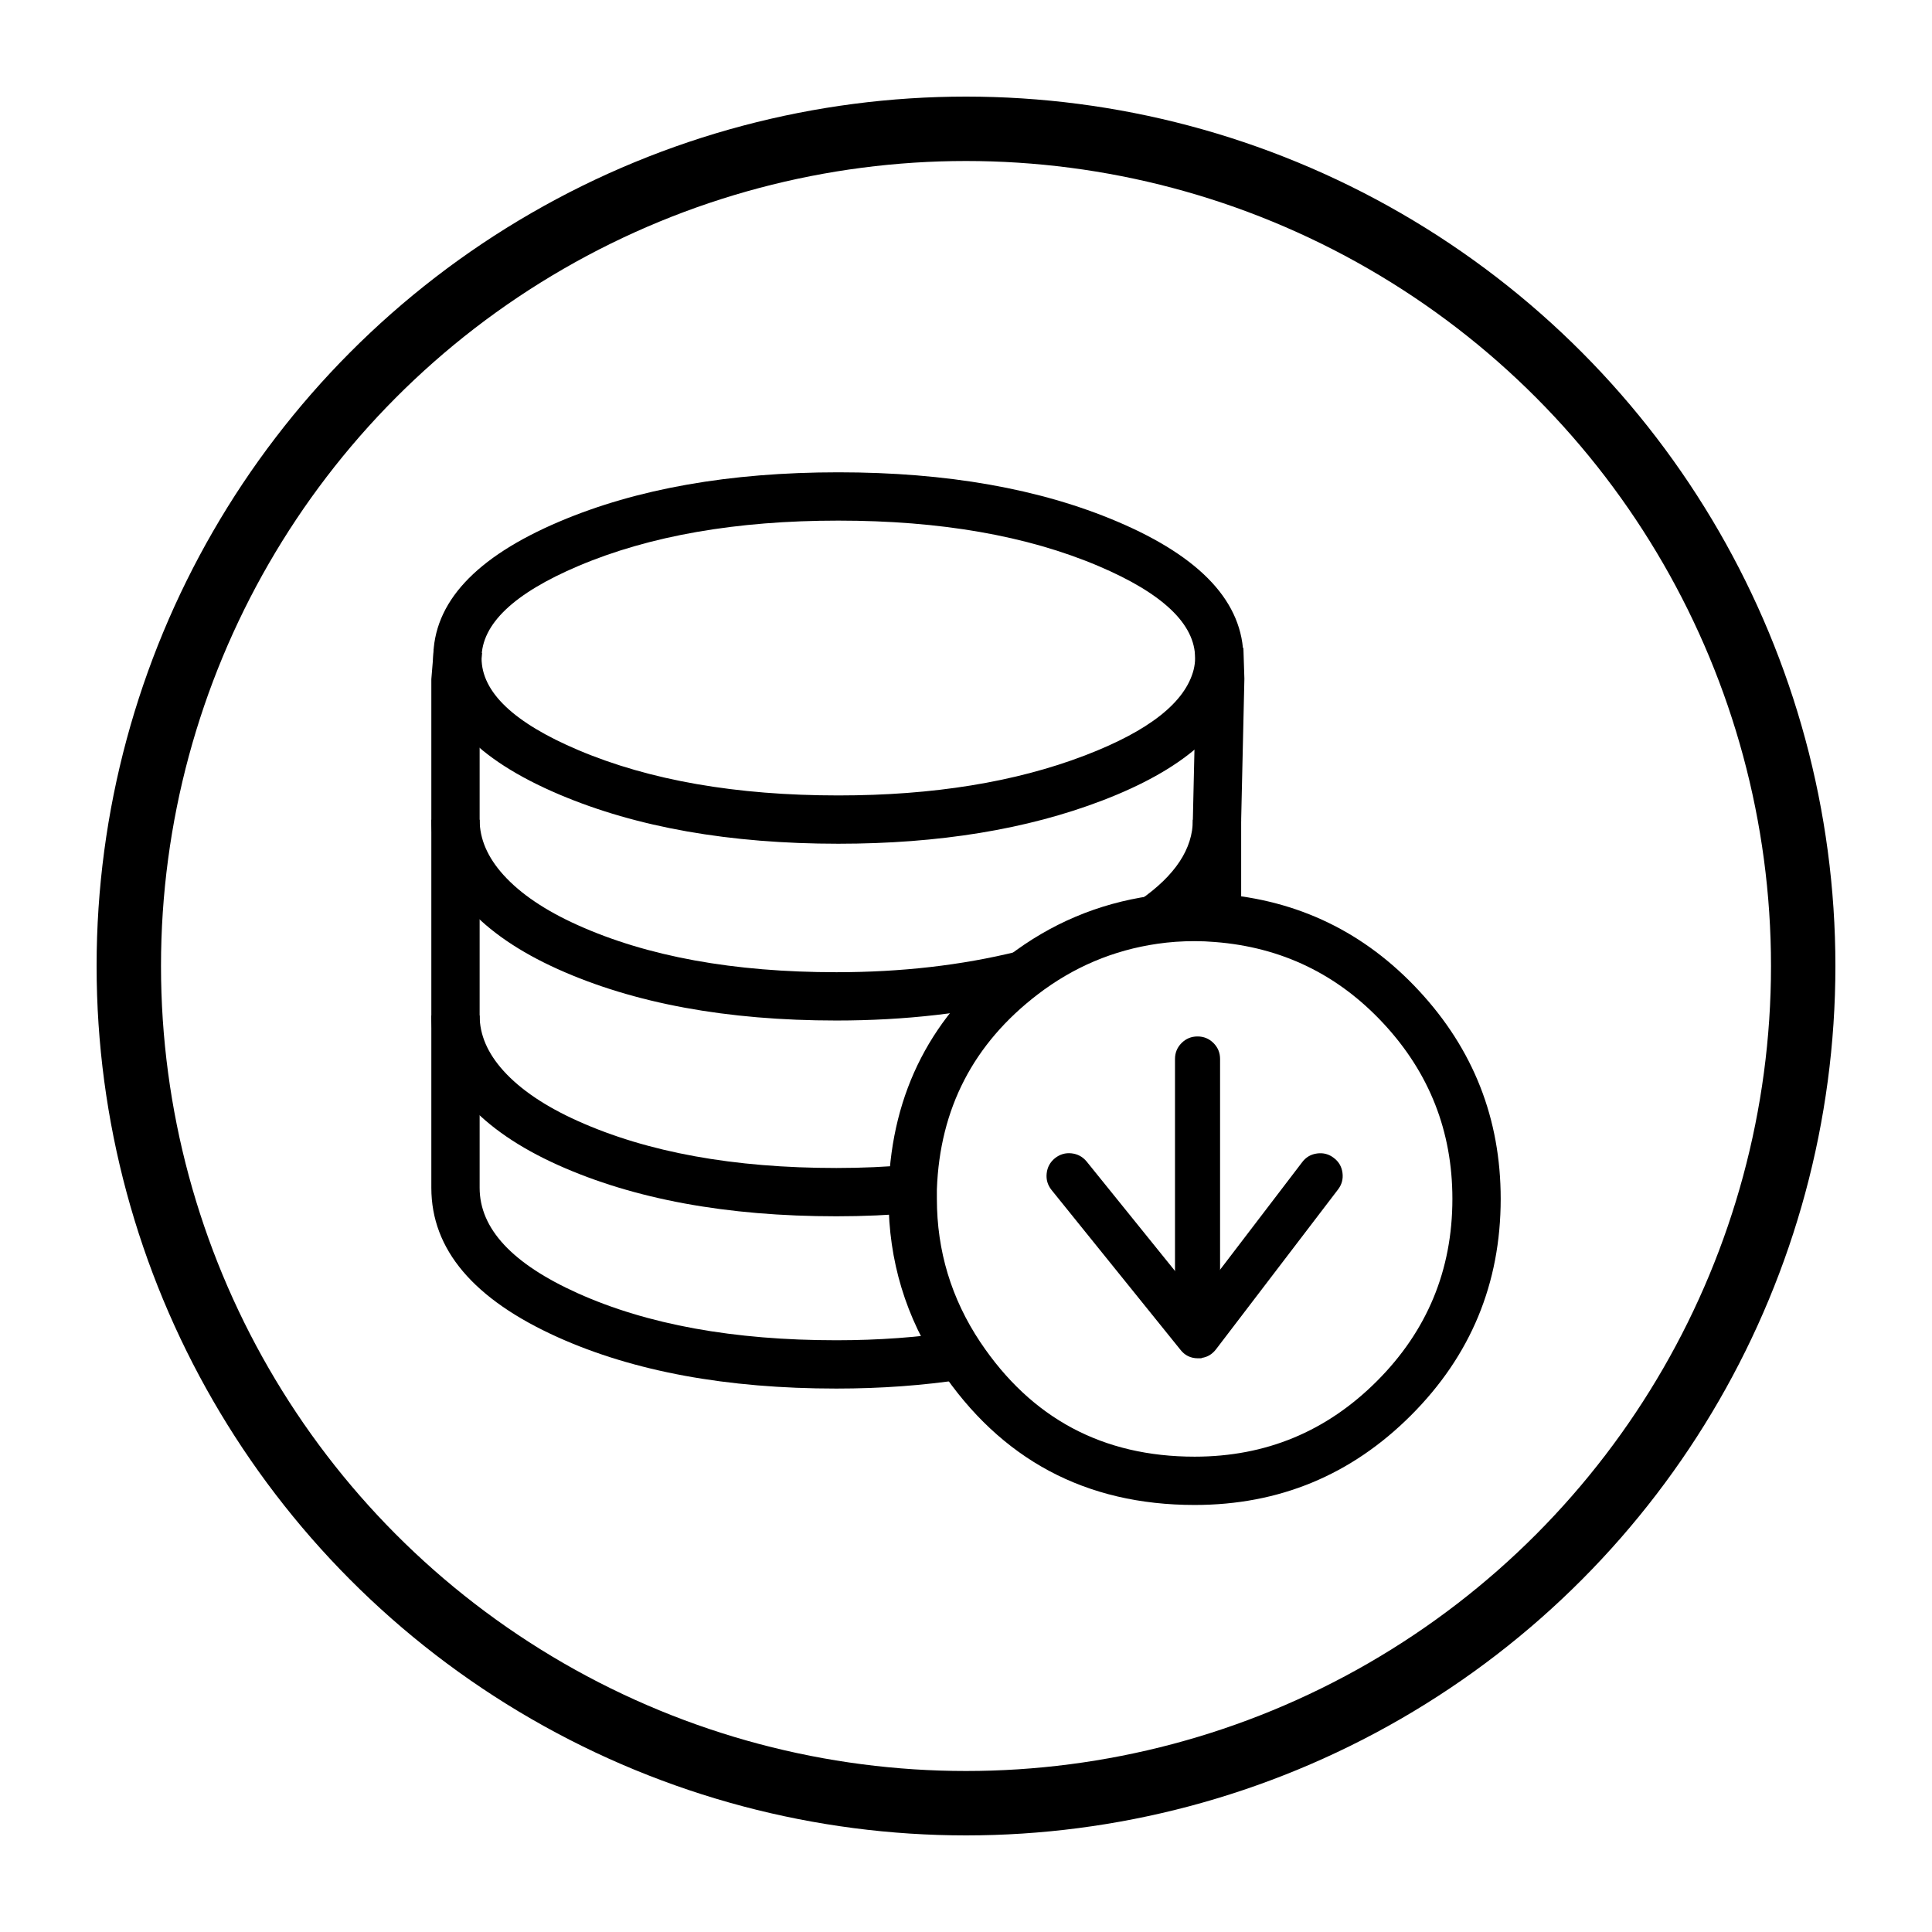
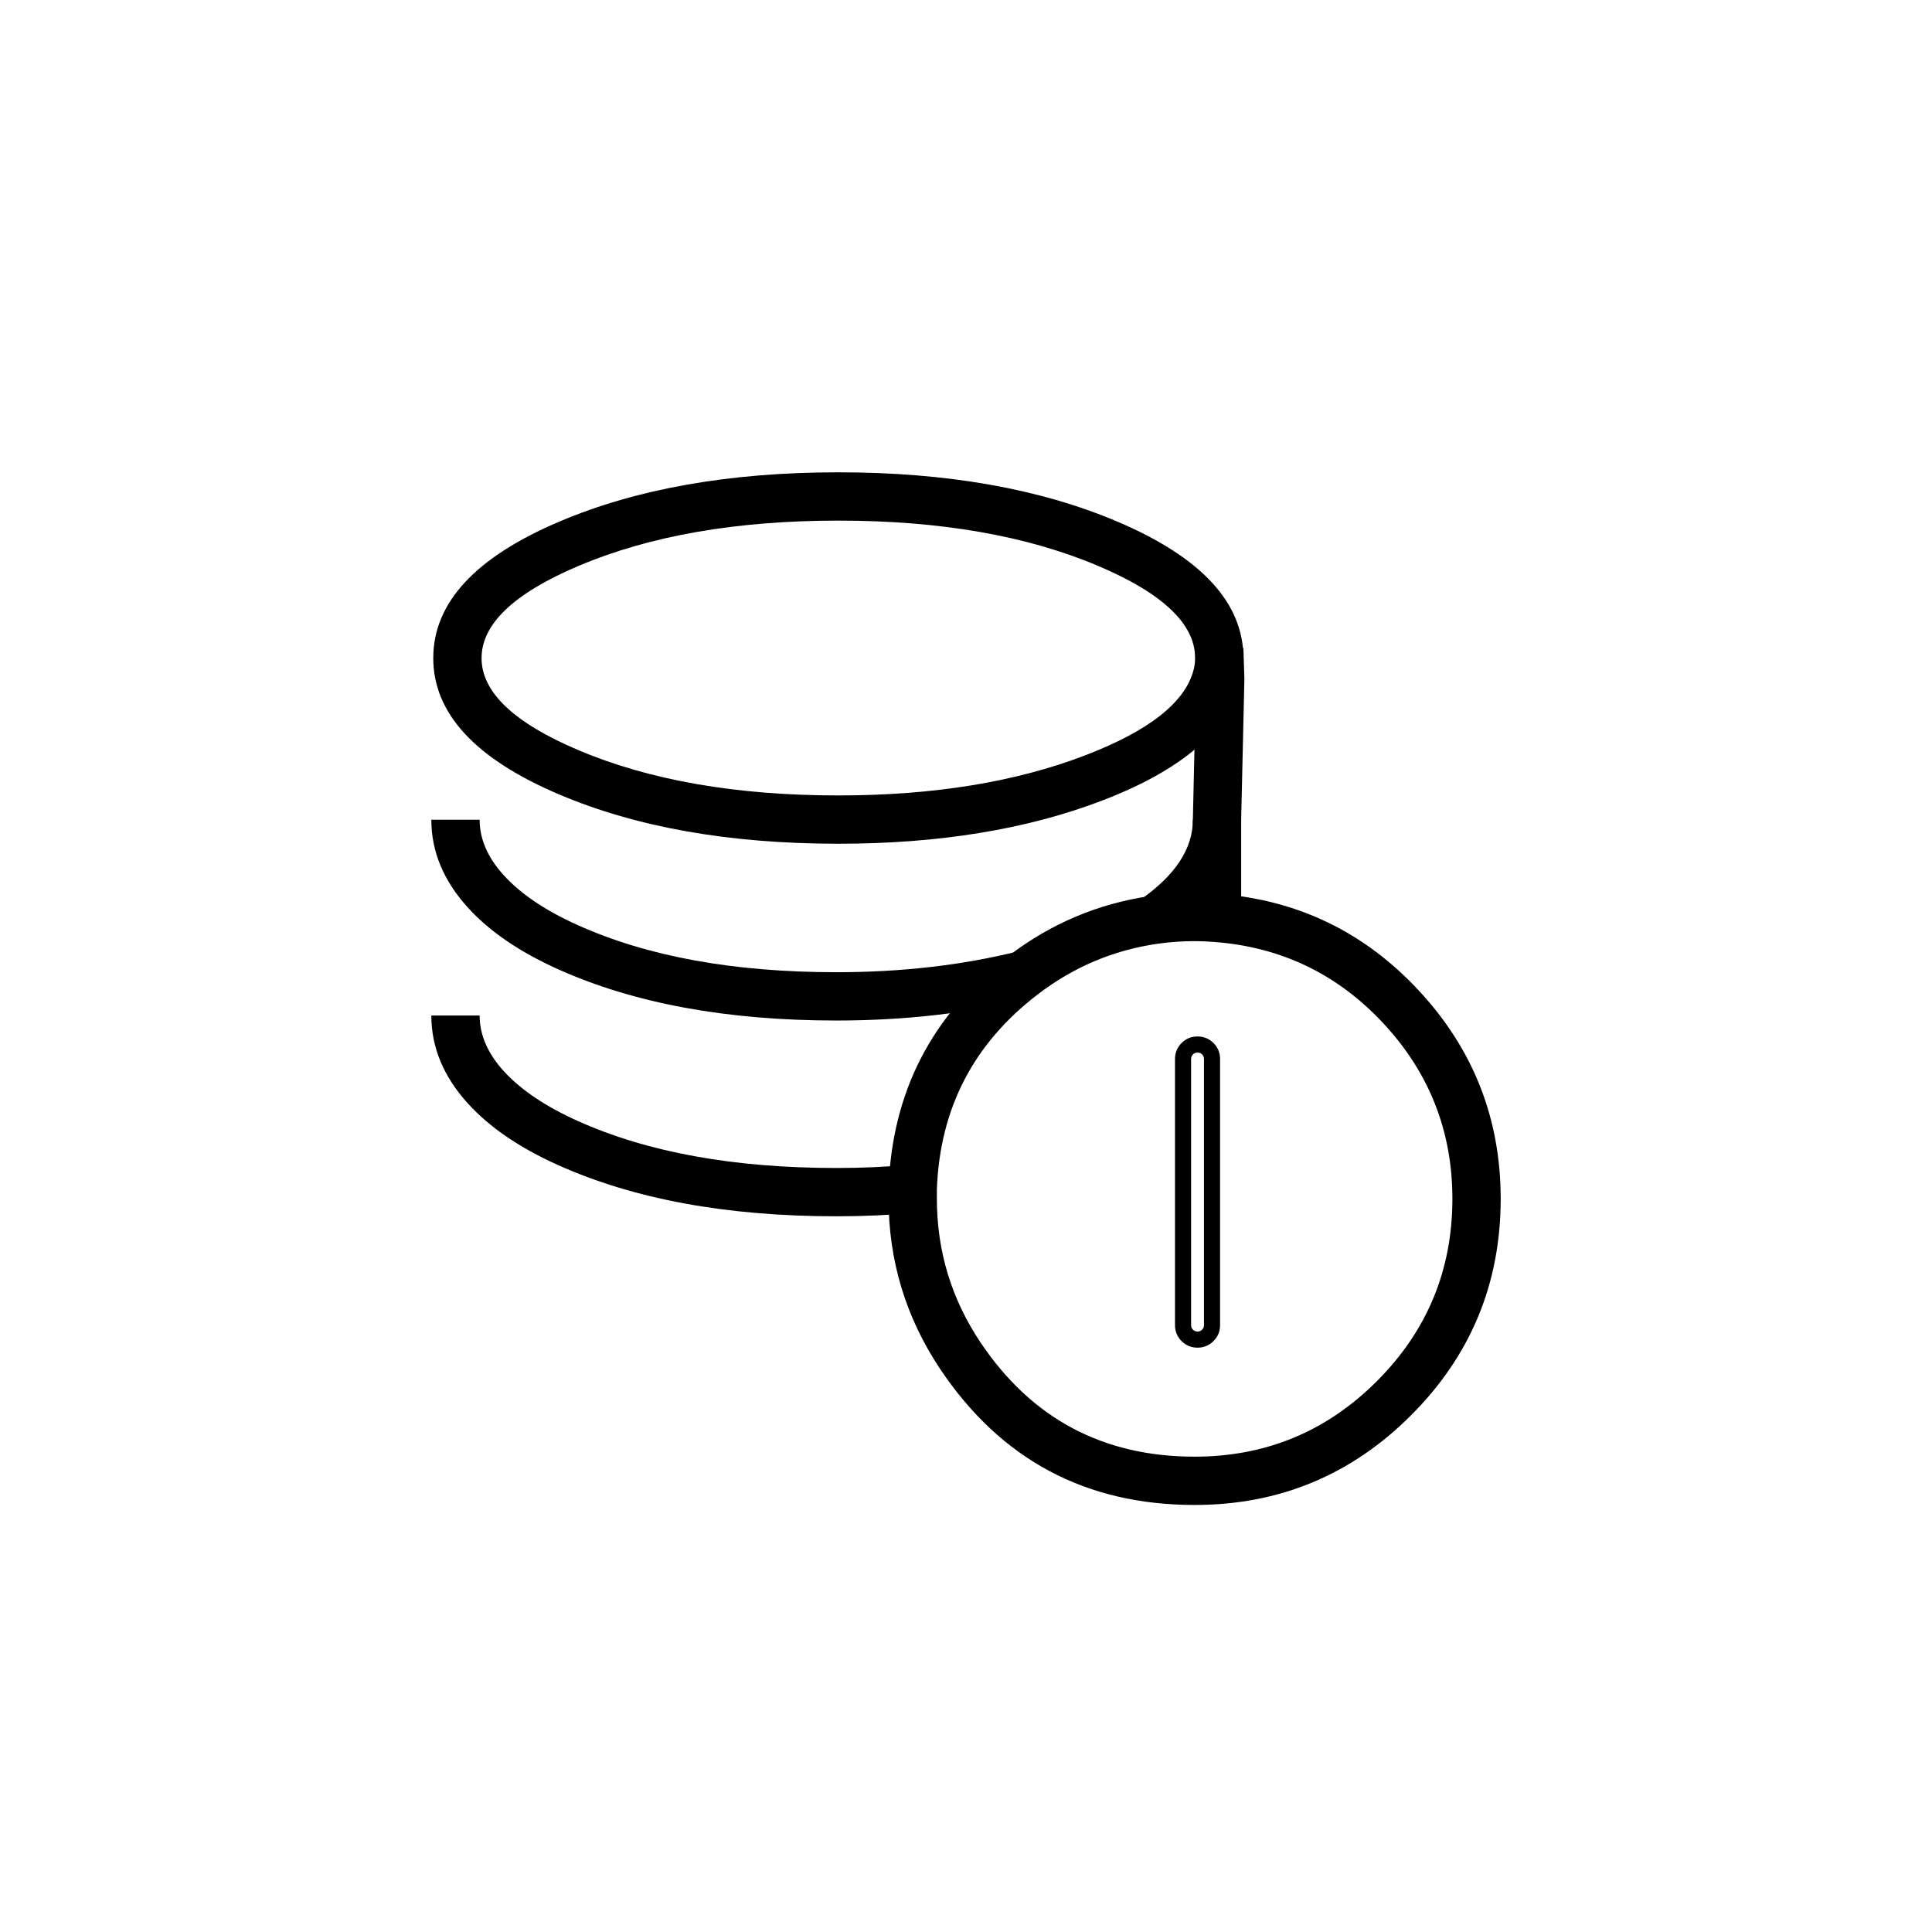
<svg xmlns="http://www.w3.org/2000/svg" fill="none" version="1.1" width="120" height="120" viewBox="0 0 120 120">
  <defs>
    <mask id="master_svg0_579_0689" style="mask-type:alpha" maskUnits="objectBoundingBox">
      <g>
        <rect x="0" y="0" width="120" height="120" rx="0" fill="#FFFFFF" fill-opacity="1" />
      </g>
    </mask>
  </defs>
  <g>
    <g mask="url(#master_svg0_579_0689)">
      <g>
        <g>
-           <ellipse cx="60" cy="60" rx="52" ry="52" fill-opacity="0" stroke-opacity="1" stroke="#000000" fill="none" stroke-width="4" />
-         </g>
+           </g>
        <g>
          <g>
            <g>
-               <path d="M74.381,83.206C73.881,83.206,73.481,82.806,73.481,82.306L73.481,65.776C73.481,65.276,73.881,64.876,74.381,64.876C74.881,64.876,75.281,65.276,75.281,65.776L75.281,82.306C75.281,82.806,74.881,83.206,74.381,83.206Z" fill="#000000" fill-opacity="1" />
              <path d="M75.372,83.297Q75.781,82.888,75.781,82.306L75.781,65.776Q75.781,65.194,75.372,64.785Q74.963,64.376,74.381,64.376Q73.798,64.376,73.389,64.785Q72.981,65.194,72.981,65.776L72.981,82.306Q72.981,82.888,73.389,83.297Q73.798,83.706,74.381,83.706Q74.963,83.706,75.372,83.297ZM74.781,65.776L74.781,82.306Q74.781,82.474,74.664,82.59Q74.548,82.706,74.381,82.706Q74.213,82.706,74.097,82.59Q73.981,82.474,73.981,82.306L73.981,65.776Q73.981,65.608,74.097,65.492Q74.213,65.376,74.381,65.376Q74.548,65.376,74.664,65.492Q74.781,65.608,74.781,65.776Z" fill-rule="evenodd" fill="#000000" fill-opacity="1" />
            </g>
            <g>
-               <path d="M74.411,83.866C74.141,83.866,73.881,83.746,73.711,83.526L65.701,73.596C65.391,73.206,65.451,72.646,65.841,72.326C66.231,72.016,66.791,72.076,67.111,72.466L74.401,81.496L81.281,72.486C81.581,72.086,82.151,72.016,82.541,72.316C82.941,72.616,83.011,73.186,82.711,73.576L75.131,83.506C74.961,83.726,74.701,83.856,74.431,83.856L74.421,83.856L74.411,83.866Z" fill="#000000" fill-opacity="1" />
-               <path d="M74.642,84.342L74.618,84.366L74.411,84.366Q73.728,84.366,73.315,83.832L65.311,73.91Q64.948,73.453,65.011,72.88Q65.073,72.308,65.523,71.939Q65.983,71.574,66.556,71.636Q67.128,71.699,67.497,72.149L74.39,80.686L80.883,72.182Q81.231,71.719,81.812,71.643Q82.387,71.567,82.845,71.92Q83.308,72.266,83.384,72.847Q83.459,73.423,83.107,73.881L75.528,83.809Q75.174,84.268,74.642,84.342ZM74.316,83.356L74.431,83.356Q74.615,83.356,74.733,83.202L82.314,73.271Q82.414,73.141,82.392,72.977Q82.371,72.814,82.236,72.712Q82.106,72.613,81.942,72.634Q81.778,72.656,81.678,72.789L74.411,82.305L66.724,72.783Q66.465,72.468,66.158,72.712Q65.843,72.971,66.09,73.282L74.106,83.22Q74.189,83.328,74.316,83.356Z" fill-rule="evenodd" fill="#000000" fill-opacity="1" />
-             </g>
+               </g>
          </g>
          <g>
-             <path d="M29.791,42.308L29.935,40.56L26.946,40.312L26.791,42.184L26.791,73.776Q26.791,79.524,34.649,83.059Q41.734,86.246,51.951,86.246Q56.092,86.246,59.867,85.669L59.414,82.703Q55.864,83.246,51.951,83.246Q42.378,83.246,35.88,80.323Q29.791,77.584,29.791,73.776L29.791,42.308Z" fill-rule="evenodd" fill="#000000" fill-opacity="1" />
-           </g>
+             </g>
          <g>
            <path d="M74.091,50.899L74.091,57.006L77.091,57.006L77.091,50.933L77.291,42.159L77.23,40.248L74.231,40.344L74.29,42.173L74.091,50.899Z" fill-rule="evenodd" fill="#000000" fill-opacity="1" />
          </g>
          <g>
            <path d="M51.951,75.546Q54.459,75.546,56.836,75.33L56.565,72.342Q54.322,72.546,51.951,72.546Q42.378,72.546,35.88,69.623Q32.862,68.265,31.278,66.517Q29.791,64.874,29.791,63.076L26.791,63.076Q26.791,66.031,29.054,68.53Q31.059,70.744,34.649,72.359Q41.734,75.546,51.951,75.546Z" fill-rule="evenodd" fill="#000000" fill-opacity="1" />
          </g>
          <g>
            <path d="M51.951,63.386Q58.351,63.386,63.91,62.012L63.191,59.1Q57.985,60.386,51.951,60.386Q42.382,60.386,35.88,57.459Q32.862,56.101,31.278,54.352Q29.791,52.71,29.791,50.916L26.791,50.916Q26.791,53.867,29.055,56.366Q31.059,58.579,34.649,60.195Q41.738,63.386,51.951,63.386Z" fill-rule="evenodd" fill="#000000" fill-opacity="1" />
          </g>
          <g>
            <path d="M75.817,55.082Q77.091,53.109,77.091,50.916L74.091,50.916Q74.091,53.613,70.813,55.895L72.528,58.357Q74.663,56.87,75.817,55.082Z" fill-rule="evenodd" fill="#000000" fill-opacity="1" />
          </g>
          <g>
            <path d="M77.043,42.349Q77.231,41.58,77.231,40.876Q77.231,35.72,69.391,32.394Q62.185,29.336,52.071,29.336Q41.956,29.336,34.75,32.394Q26.911,35.72,26.911,40.876Q26.911,46.031,34.75,49.353Q41.954,52.406,52.071,52.406Q61.451,52.406,68.458,49.724Q75.878,46.885,77.043,42.349ZM68.22,35.155Q74.231,37.706,74.231,40.876Q74.231,41.22,74.138,41.602Q73.358,44.637,67.386,46.922Q60.897,49.406,52.071,49.406Q42.563,49.406,35.921,46.591Q29.911,44.044,29.911,40.876Q29.911,37.706,35.921,35.155Q42.566,32.336,52.071,32.336Q61.575,32.336,68.22,35.155Z" fill-rule="evenodd" fill="#000000" fill-opacity="1" />
          </g>
          <g>
            <path d="M90.211,74.456L90.211,74.465L90.211,74.466Q90.207,81.097,85.521,85.785Q80.832,90.476,74.201,90.476Q65.65,90.476,60.887,83.361Q58.191,79.317,58.191,74.456L58.191,73.873Q58.465,66.351,64.452,61.767Q67.776,59.217,71.886,58.62Q73.01,58.456,74.201,58.456Q74.835,58.456,75.461,58.51Q81.679,58.993,85.934,63.574Q90.207,68.175,90.211,74.456ZM93.211,74.456Q93.207,66.997,88.132,61.533Q83.079,56.092,75.72,55.521Q74.966,55.456,74.201,55.456Q72.791,55.456,71.455,55.651Q66.57,56.361,62.629,59.385Q55.506,64.838,55.191,73.793L55.191,73.819L55.191,74.456Q55.191,80.225,58.394,85.03Q64.048,93.476,74.201,93.476Q82.075,93.476,87.643,87.906Q93.207,82.34,93.211,74.467L93.211,74.466L93.211,74.457L93.211,74.456Z" fill-rule="evenodd" fill="#000000" fill-opacity="1" />
          </g>
        </g>
      </g>
    </g>
  </g>
</svg>